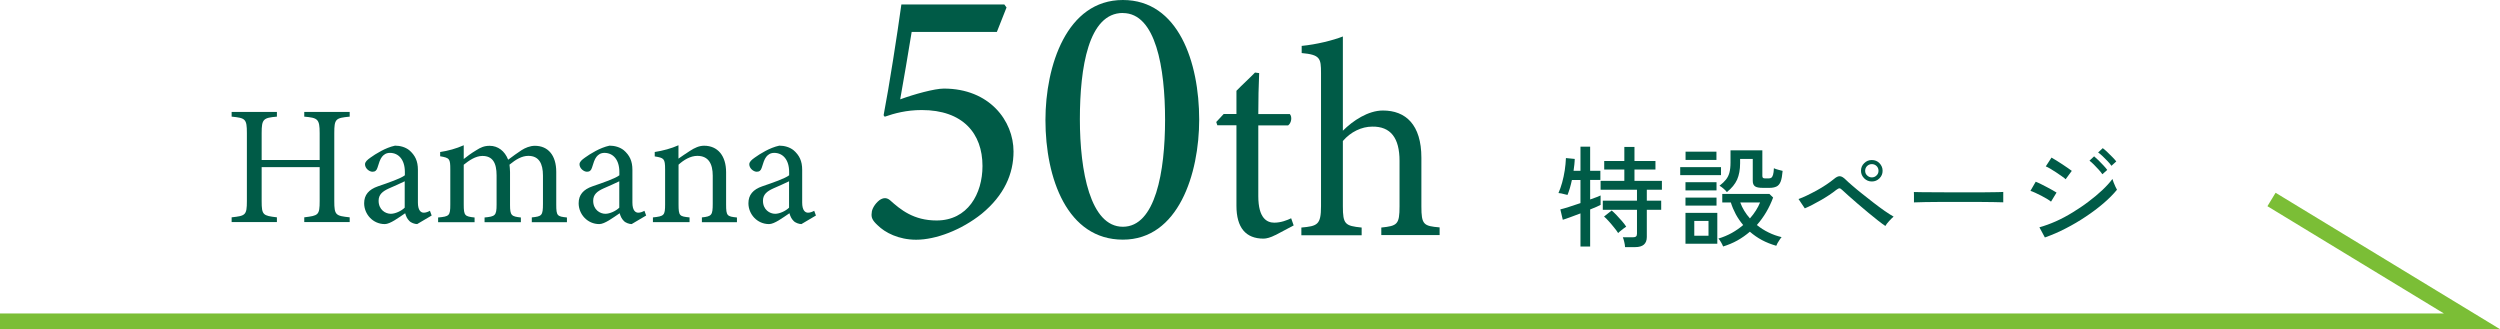
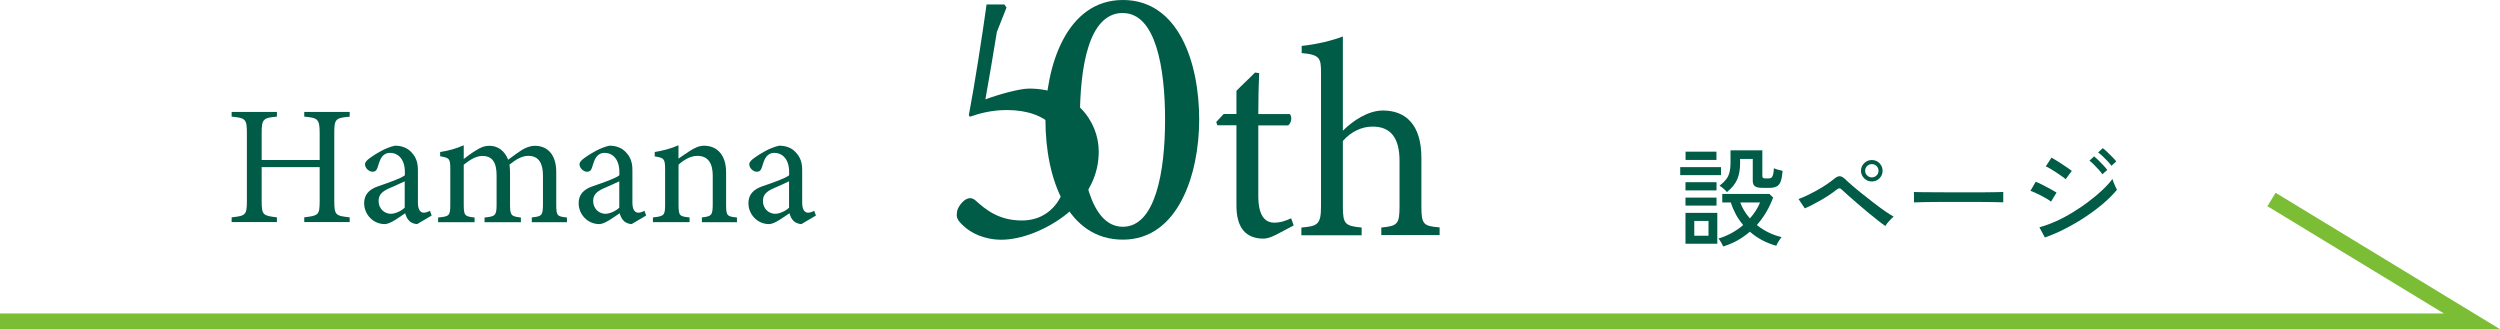
<svg xmlns="http://www.w3.org/2000/svg" id="_レイヤー_2" data-name="レイヤー 2" viewBox="0 0 318.07 41.88">
  <defs>
    <style>
      .cls-1 {
        fill: #005b47;
        stroke-width: 0px;
      }

      .cls-2 {
        fill: none;
        stroke: #7bbe36;
        stroke-miterlimit: 10;
        stroke-width: 2px;
      }
    </style>
  </defs>
  <g id="_レイヤー_1-2" data-name="レイヤー 1">
    <g>
      <polyline class="cls-2" points="0 40.88 314.5 40.88 289 25.38" />
      <g>
        <g>
-           <path class="cls-1" d="M127.78.57l.28.38-1.23,3.11h-10.84c-.42,2.59-1.04,6.27-1.46,8.58,1.79-.66,4.38-1.37,5.56-1.37,5.8,0,8.86,4.1,8.86,8.01,0,2.83-1.18,5.56-4.05,7.92-2.59,2.07-5.84,3.3-8.34,3.3-2.21,0-3.96-.9-4.9-1.84-.66-.61-.85-.99-.75-1.6,0-.42.38-1.13.99-1.6.42-.28.85-.38,1.32,0,1.37,1.23,3.02,2.59,5.94,2.59,3.96,0,5.84-3.39,5.84-6.93,0-4.15-2.5-7.12-7.73-7.12-1.93,0-3.49.42-4.71.85l-.14-.19c.71-3.68,1.74-10.32,2.26-14.09h13.1Z" />
+           <path class="cls-1" d="M127.78.57l.28.38-1.23,3.11c-.42,2.59-1.04,6.27-1.46,8.58,1.79-.66,4.38-1.37,5.56-1.37,5.8,0,8.86,4.1,8.86,8.01,0,2.83-1.18,5.56-4.05,7.92-2.59,2.07-5.84,3.3-8.34,3.3-2.21,0-3.96-.9-4.9-1.84-.66-.61-.85-.99-.75-1.6,0-.42.38-1.13.99-1.6.42-.28.85-.38,1.32,0,1.37,1.23,3.02,2.59,5.94,2.59,3.96,0,5.84-3.39,5.84-6.93,0-4.15-2.5-7.12-7.73-7.12-1.93,0-3.49.42-4.71.85l-.14-.19c.71-3.68,1.74-10.32,2.26-14.09h13.1Z" />
          <path class="cls-1" d="M142.86,0c7.07,0,9.71,7.92,9.71,15.22,0,6.88-2.64,15.27-9.71,15.27s-9.85-7.78-9.85-15.22c0-6.88,2.69-15.27,9.85-15.27ZM142.86,1.65c-4.38,0-5.47,6.93-5.47,13.53s1.32,13.67,5.47,13.67,5.37-7.02,5.37-13.62-1.18-13.57-5.37-13.57Z" />
          <path class="cls-1" d="M162.27,29.9c-.6.32-1.16.46-1.51.46-2.25,0-3.45-1.37-3.45-4.19v-10.23h-2.43l-.14-.42.95-1.02h1.62v-2.95c.67-.7,1.69-1.62,2.36-2.32l.53.07c-.07,1.48-.11,3.52-.11,5.21h4.01c.32.35.21,1.13-.21,1.44h-3.8v9c0,2.85,1.12,3.38,2.04,3.38.84,0,1.65-.32,2.14-.56l.32.91-2.32,1.23Z" />
          <path class="cls-1" d="M175.74,29.93v-.98c2.04-.21,2.32-.39,2.32-2.71v-5.77c0-2.92-1.13-4.4-3.48-4.36-1.34,0-2.74.67-3.73,1.83v8.3c0,2.29.28,2.5,2.39,2.71v.98h-7.67v-.98c2.04-.18,2.5-.35,2.5-2.71V9.28c0-1.86-.11-2.32-2.46-2.53v-.91c1.86-.18,3.97-.7,5.24-1.2v11.99c1.27-1.27,3.2-2.57,5.1-2.57,2.88,0,4.89,1.79,4.89,6.01v6.19c0,2.32.28,2.5,2.32,2.67v.98h-7.42Z" />
        </g>
        <g>
          <path class="cls-1" d="M44.49,14.84c-1.79.17-1.96.28-1.96,2.09v8.65c0,1.81.19,1.88,1.96,2.07v.6h-5.78v-.6c1.79-.22,1.96-.26,1.96-2.07v-4.32h-7.38v4.32c0,1.79.17,1.86,1.94,2.07v.6h-5.76v-.6c1.75-.19,1.94-.26,1.94-2.07v-8.65c0-1.81-.19-1.92-1.94-2.09v-.6h5.76v.6c-1.73.15-1.94.3-1.94,2.09v3.43h7.38v-3.43c0-1.79-.24-1.94-1.96-2.09v-.6h5.78v.6Z" />
          <path class="cls-1" d="M53.08,28.51c-.32,0-.8-.17-1.01-.41-.28-.28-.41-.58-.52-.97-.86.58-1.92,1.38-2.59,1.38-1.53,0-2.63-1.27-2.63-2.65,0-1.06.58-1.75,1.77-2.16,1.32-.45,2.93-1.01,3.41-1.4v-.43c0-1.53-.78-2.42-1.9-2.42-.5,0-.8.24-1.01.5-.24.3-.39.78-.58,1.4-.11.35-.3.5-.63.5-.41,0-.95-.43-.95-.95,0-.3.28-.56.71-.86.63-.45,1.88-1.25,3.11-1.51.65,0,1.32.19,1.81.58.75.65,1.1,1.38,1.1,2.5v4.16c0,.99.37,1.29.75,1.29.26,0,.54-.11.78-.24l.22.6-1.83,1.08ZM51.5,23.06c-.47.24-1.51.69-2.01.91-.82.37-1.32.78-1.32,1.57,0,1.14.86,1.66,1.55,1.66.56,0,1.34-.35,1.77-.78v-3.37Z" />
          <path class="cls-1" d="M67.66,28.26v-.6c1.27-.13,1.42-.22,1.42-1.73v-3.6c0-1.53-.52-2.5-1.86-2.5-.82,0-1.58.45-2.4,1.12.02.26.07.52.07.93v4.19c0,1.36.19,1.47,1.38,1.6v.6h-4.62v-.6c1.34-.13,1.53-.22,1.53-1.64v-3.71c0-1.6-.5-2.48-1.81-2.48-.86,0-1.7.58-2.37,1.12v5.07c0,1.42.15,1.51,1.38,1.64v.6h-4.64v-.6c1.42-.13,1.55-.22,1.55-1.64v-4.47c0-1.38-.09-1.47-1.29-1.68v-.54c1.01-.15,2.03-.43,3-.86v1.75c.45-.35.91-.71,1.6-1.12.54-.35,1.01-.56,1.7-.56,1.04,0,1.92.65,2.35,1.77.6-.47,1.17-.84,1.7-1.21.47-.3,1.08-.56,1.7-.56,1.68,0,2.72,1.21,2.72,3.32v4.16c0,1.45.13,1.51,1.36,1.64v.6h-4.49Z" />
          <path class="cls-1" d="M80.37,28.51c-.32,0-.8-.17-1.01-.41-.28-.28-.41-.58-.52-.97-.86.58-1.92,1.38-2.59,1.38-1.53,0-2.63-1.27-2.63-2.65,0-1.06.58-1.75,1.77-2.16,1.32-.45,2.93-1.01,3.41-1.4v-.43c0-1.53-.78-2.42-1.9-2.42-.5,0-.8.24-1.01.5-.24.3-.39.78-.58,1.4-.11.35-.3.5-.63.5-.41,0-.95-.43-.95-.95,0-.3.28-.56.71-.86.63-.45,1.88-1.25,3.11-1.51.65,0,1.32.19,1.81.58.75.65,1.1,1.38,1.1,2.5v4.16c0,.99.37,1.29.75,1.29.26,0,.54-.11.78-.24l.22.6-1.83,1.08ZM78.8,23.06c-.47.24-1.51.69-2.01.91-.82.37-1.32.78-1.32,1.57,0,1.14.86,1.66,1.55,1.66.56,0,1.34-.35,1.77-.78v-3.37Z" />
          <path class="cls-1" d="M89.3,28.26v-.6c1.25-.13,1.38-.28,1.38-1.75v-3.56c0-1.51-.54-2.52-1.96-2.52-.88,0-1.73.52-2.39,1.12v5.05c0,1.49.13,1.53,1.4,1.66v.6h-4.66v-.6c1.42-.15,1.55-.24,1.55-1.66v-4.44c0-1.4-.15-1.47-1.32-1.66v-.56c1.06-.17,2.11-.45,3.02-.86v1.7c.43-.3.91-.63,1.47-.99.6-.39,1.17-.65,1.79-.65,1.73,0,2.8,1.27,2.8,3.37v4.1c0,1.47.13,1.53,1.38,1.66v.6h-4.47Z" />
          <path class="cls-1" d="M101.97,28.51c-.32,0-.8-.17-1.01-.41-.28-.28-.41-.58-.52-.97-.86.58-1.92,1.38-2.59,1.38-1.53,0-2.63-1.27-2.63-2.65,0-1.06.58-1.75,1.77-2.16,1.32-.45,2.93-1.01,3.41-1.4v-.43c0-1.53-.78-2.42-1.9-2.42-.5,0-.8.24-1.01.5-.24.3-.39.78-.58,1.4-.11.35-.3.5-.63.5-.41,0-.95-.43-.95-.95,0-.3.28-.56.71-.86.63-.45,1.88-1.25,3.11-1.51.65,0,1.32.19,1.81.58.75.65,1.1,1.38,1.1,2.5v4.16c0,.99.37,1.29.75,1.29.26,0,.54-.11.78-.24l.22.6-1.83,1.08ZM100.4,23.06c-.47.24-1.51.69-2.01.91-.82.37-1.32.78-1.32,1.57,0,1.14.86,1.66,1.55,1.66.56,0,1.34-.35,1.77-.78v-3.37Z" />
        </g>
        <g>
-           <path class="cls-1" d="M201.08,31.39v-4.24c-.48.18-.92.34-1.34.5-.42.15-.72.26-.91.31l-.31-1.32c.25-.06.61-.16,1.08-.31.47-.15.96-.31,1.48-.49v-2.94h-1.09c-.08.36-.16.71-.26,1.04-.1.33-.2.62-.3.86-.07-.02-.19-.05-.34-.08-.15-.04-.3-.07-.45-.11-.15-.03-.27-.05-.36-.05.18-.4.33-.85.47-1.34.13-.49.25-1.01.33-1.55.08-.54.13-1.06.15-1.56l1.12.11c0,.23-.03.48-.05.73s-.06.51-.1.78h.88v-3.07h1.23v3.07h1.3v1.16h-1.3v2.49c.3-.1.57-.2.8-.29.23-.09.41-.16.53-.22v1.2c-.12.07-.3.15-.53.25-.23.1-.5.21-.8.33v4.72h-1.23ZM206.75,31.43c0-.18-.04-.39-.1-.65-.06-.26-.12-.46-.18-.59h1.26c.19,0,.32-.03.41-.1s.13-.19.13-.36v-3.04h-4.35v-1.16h4.35v-1.39h-4.63v-1.13h3.02v-1.44h-2.56v-1.09h2.56v-1.79h1.29v1.79h2.67v1.09h-2.67v1.44h3.49v1.13h-1.92v1.39h1.83v1.16h-1.83v3.46c0,.86-.49,1.29-1.48,1.29h-1.27ZM205.88,29.66c-.13-.21-.3-.44-.52-.71-.21-.27-.44-.53-.67-.79-.23-.26-.43-.46-.61-.61l.97-.77c.17.14.37.33.61.58.24.25.47.5.7.77.23.27.41.5.54.71-.07.04-.17.11-.32.22-.14.11-.29.23-.43.34s-.23.2-.28.26Z" />
          <path class="cls-1" d="M213.77,22.28v-1.02h5.19v1.02h-5.19ZM214.44,24.22v-1.04h3.95v1.04h-3.95ZM214.44,26.16v-1.02h3.95v1.02h-3.95ZM214.44,31.01v-3.93h4.05v3.93h-4.05ZM214.45,20.35v-1.05h3.93v1.05h-3.93ZM215.56,29.99h1.81v-1.88h-1.81v1.88ZM219.23,31.36c-.05-.13-.13-.31-.26-.53-.13-.22-.24-.38-.34-.48.61-.18,1.17-.42,1.7-.71.53-.3,1.01-.63,1.45-1.01-.36-.43-.68-.89-.94-1.37-.26-.49-.47-.98-.63-1.5h-1.09v-1.09h5.99l.48.46c-.49,1.33-1.18,2.49-2.07,3.5.45.36.94.68,1.48.94.54.27,1.09.46,1.67.6-.07.07-.15.18-.25.33-.1.14-.19.29-.27.43-.08.14-.13.26-.16.34-.66-.19-1.27-.43-1.83-.73-.56-.3-1.07-.66-1.53-1.06-.49.42-1.01.79-1.58,1.11-.57.32-1.18.57-1.82.77ZM219.7,24.43c-.11-.14-.25-.29-.43-.44-.17-.15-.34-.27-.5-.36.35-.27.62-.53.82-.78.2-.25.35-.55.44-.88.09-.34.14-.77.14-1.29v-1.55h4.05v3.26c0,.11.03.19.08.24.05.05.16.07.31.07h.41c.14,0,.25-.03.34-.09s.16-.18.22-.37c.06-.19.09-.47.11-.84.13.07.31.13.53.19.22.06.41.11.58.15-.05.6-.13,1.05-.25,1.36-.12.31-.3.52-.53.63-.23.11-.52.17-.88.17h-.85c-.49,0-.82-.06-1.01-.2s-.28-.36-.28-.69v-2.79h-1.61v.55c0,.81-.13,1.51-.38,2.08-.26.57-.69,1.1-1.31,1.59ZM222.64,27.79c.58-.66,1.01-1.34,1.29-2.03h-2.52c.13.36.3.72.51,1.06.21.34.45.67.72.97Z" />
          <path class="cls-1" d="M239.87,28.75c-.22-.15-.53-.37-.91-.67-.38-.3-.8-.63-1.25-1.01-.45-.37-.9-.75-1.34-1.13-.44-.38-.84-.72-1.19-1.04-.35-.31-.61-.55-.79-.72-.15-.15-.27-.22-.36-.22s-.23.07-.42.21c-.24.2-.54.41-.88.64-.34.23-.71.45-1.09.67-.38.22-.75.42-1.1.6-.35.18-.66.32-.92.43l-.8-1.19c.3-.1.65-.25,1.05-.44s.82-.41,1.25-.64c.43-.24.84-.48,1.22-.74s.71-.49.97-.71c.29-.25.54-.38.76-.37.22,0,.48.16.78.46.18.18.45.42.82.74.37.32.79.67,1.26,1.04.47.38.95.76,1.45,1.14.49.38.97.73,1.41,1.04.45.31.83.55,1.13.72-.16.13-.35.32-.57.56-.22.24-.38.45-.48.63ZM238.15,23.09c-.37,0-.7-.13-.97-.4-.27-.27-.41-.59-.41-.96s.13-.71.41-.97c.27-.27.59-.4.97-.4s.71.13.97.4.4.59.4.97-.13.69-.4.96-.59.4-.97.4ZM238.15,22.57c.23,0,.43-.08.6-.25.17-.16.25-.36.25-.59s-.08-.45-.25-.61c-.17-.16-.37-.24-.6-.24s-.43.08-.6.24c-.17.16-.25.37-.25.61s.08.43.25.59c.17.16.37.25.6.25Z" />
          <path class="cls-1" d="M243.51,25.76v-.94c0-.18,0-.31-.01-.39.23,0,.58.02,1.05.02.47,0,1.01,0,1.63.01.62,0,1.28,0,1.97.01s1.39,0,2.09,0,1.35,0,1.97,0c.62,0,1.16-.01,1.62-.02.47,0,.81-.02,1.04-.03v.31c0,.17,0,.36,0,.57s0,.36,0,.44c-.29,0-.72-.02-1.29-.03-.57,0-1.22-.02-1.95-.02-.73,0-1.5,0-2.29,0s-1.57,0-2.32,0c-.76,0-1.44.01-2.05.02s-1.09.02-1.45.04Z" />
          <path class="cls-1" d="M260.94,25.65c-.12-.1-.29-.22-.51-.35-.22-.13-.46-.26-.72-.4-.26-.14-.52-.26-.76-.37-.25-.11-.46-.2-.62-.25l.67-1.16c.19.07.4.17.65.29.25.12.5.25.76.39s.5.27.72.39c.22.13.4.23.52.31l-.7,1.15ZM260.17,30.22l-.7-1.3c.67-.19,1.37-.44,2.09-.76.72-.32,1.43-.7,2.13-1.13.7-.43,1.38-.88,2.02-1.37.64-.48,1.23-.97,1.75-1.46.52-.49.96-.97,1.3-1.43.03.11.08.26.15.44.07.18.15.36.23.54.08.18.15.31.2.39-.47.57-1.04,1.15-1.72,1.73-.68.58-1.43,1.15-2.25,1.69-.82.55-1.67,1.05-2.55,1.5-.88.46-1.77.84-2.65,1.15ZM262.81,22.81c-.09-.09-.25-.22-.48-.38-.22-.16-.47-.32-.73-.5-.26-.17-.51-.33-.75-.47s-.43-.24-.57-.29l.73-1.12c.17.09.37.22.62.37.24.15.49.31.75.48.26.17.49.33.71.48.22.15.38.27.5.36l-.78,1.06ZM267.49,22.18c-.13-.19-.29-.39-.49-.61-.2-.22-.4-.43-.6-.63s-.39-.37-.56-.5l.59-.55c.15.12.33.29.55.5.22.21.43.43.64.66.21.22.37.42.48.57l-.62.55ZM268.64,21.1c-.13-.19-.3-.39-.5-.6-.2-.21-.41-.42-.62-.62-.21-.2-.4-.36-.58-.48l.59-.55c.16.11.35.28.57.49.22.21.44.43.66.65.21.22.38.4.49.55l-.62.56Z" />
        </g>
      </g>
    </g>
  </g>
</svg>